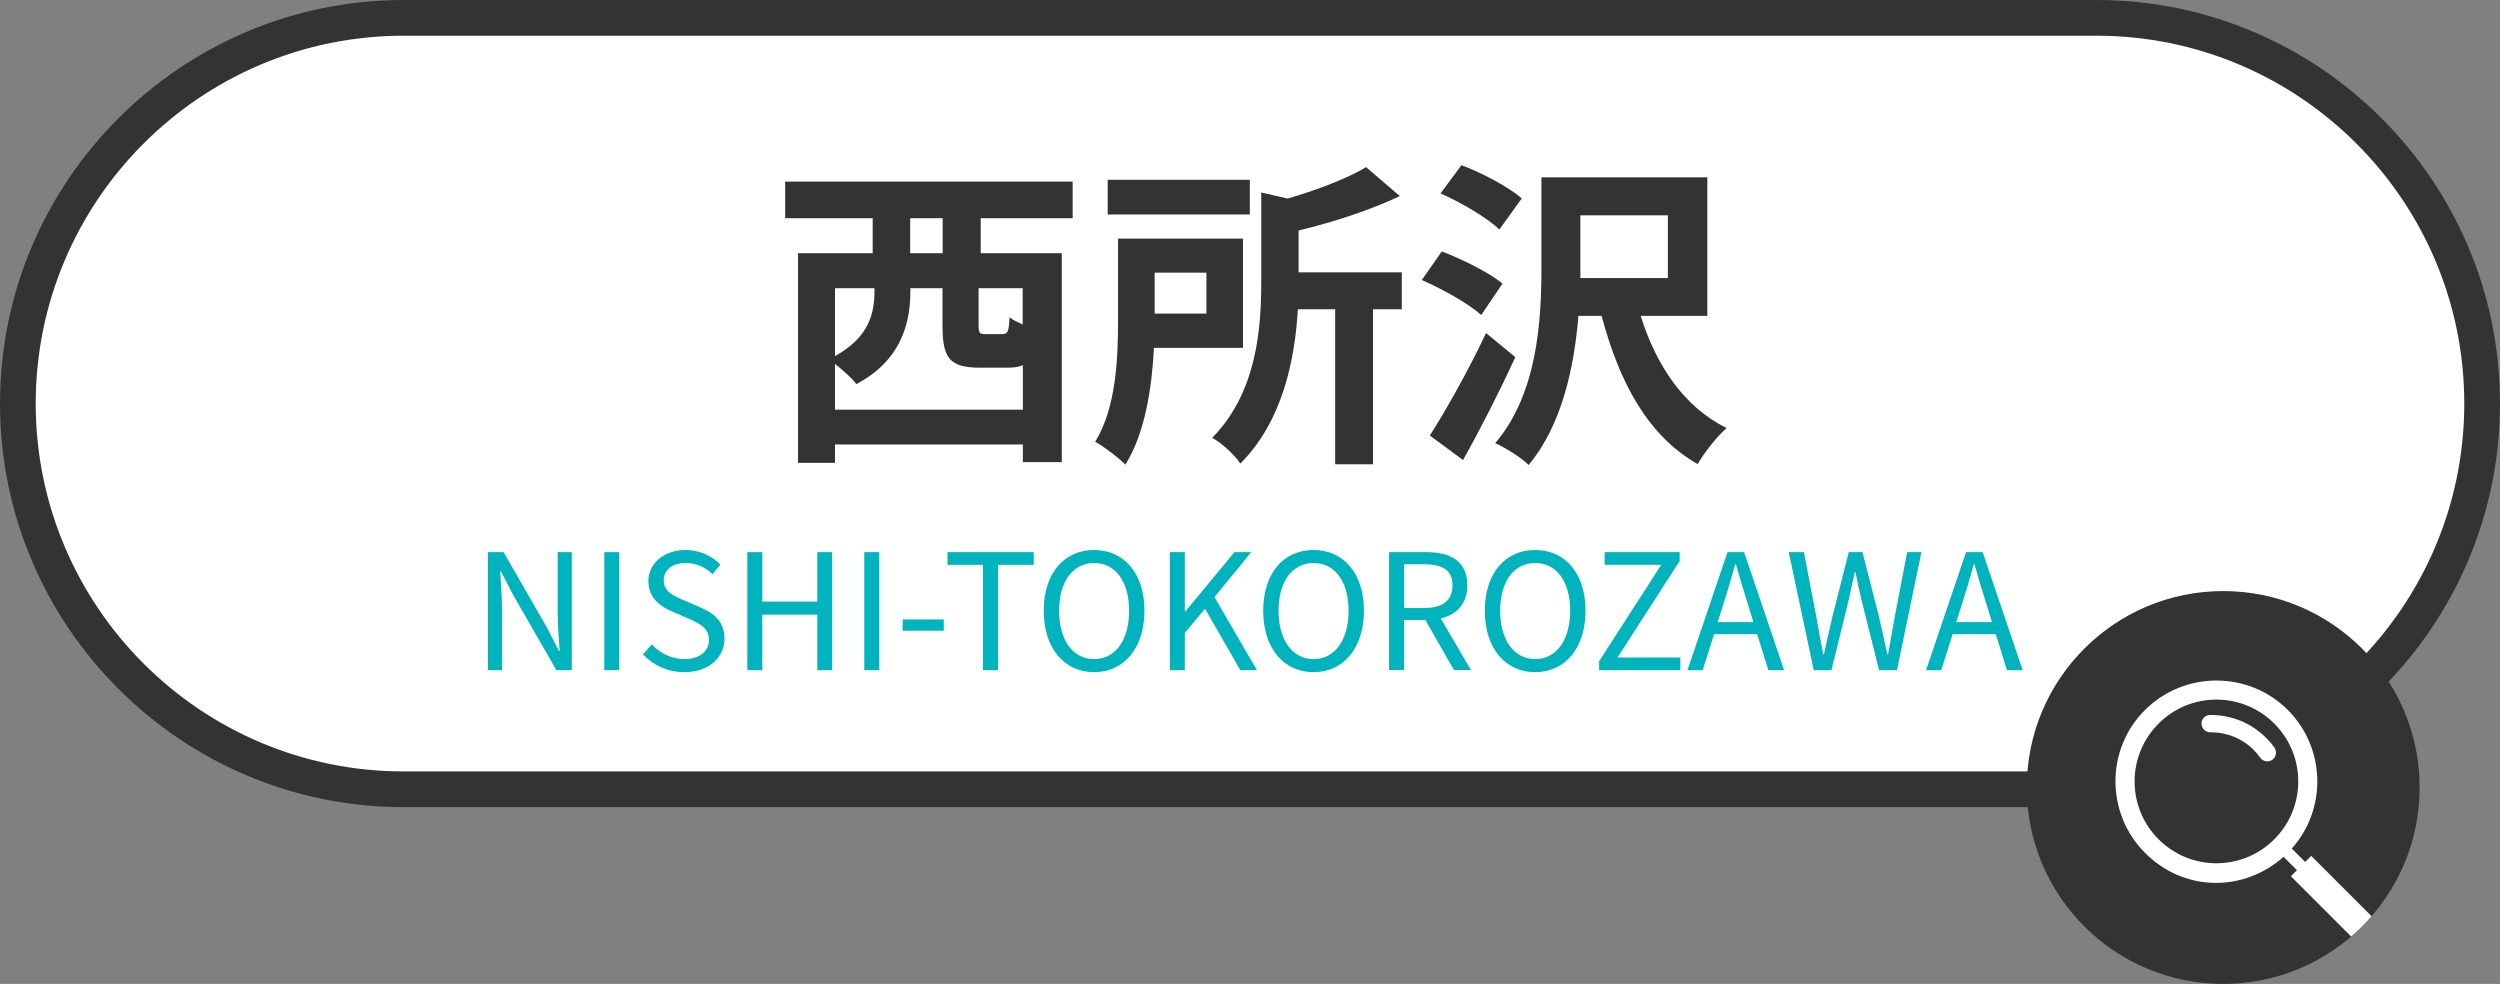
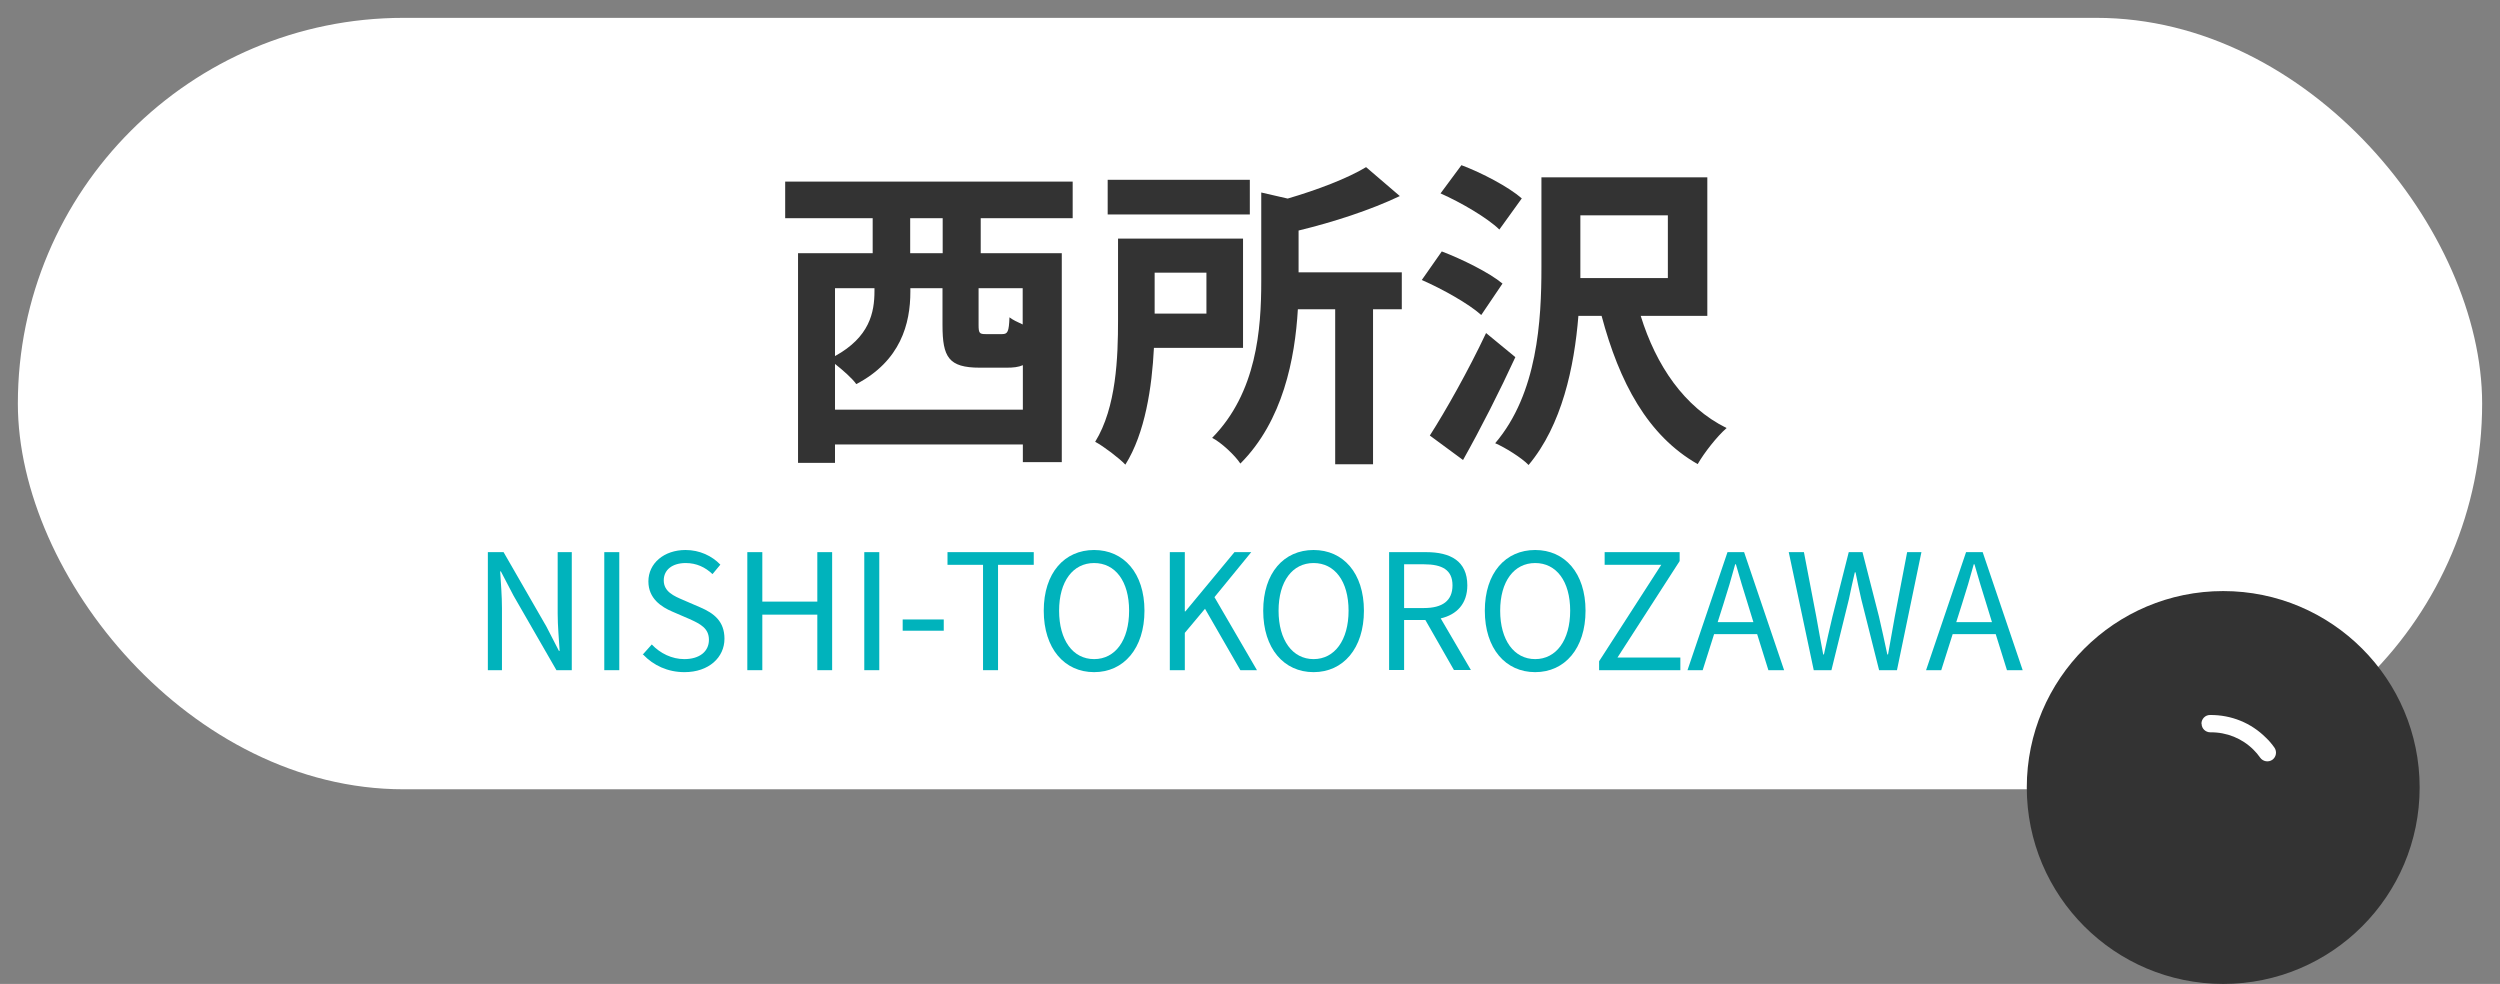
<svg xmlns="http://www.w3.org/2000/svg" id="_レイヤー_2" data-name="レイヤー 2" viewBox="0 0 140 55.1">
  <rect x="0" y="0" width="140" height="55.1" fill="#808080" stroke="none" />
  <defs>
    <style>
      .cls-1 {
        fill: none;
      }

      .cls-1, .cls-2, .cls-3, .cls-4 {
        stroke-width: 0px;
      }

      .cls-2 {
        fill: #00b3bc;
      }

      .cls-3 {
        fill: #333;
      }

      .cls-4 {
        fill: #fff;
      }

      .cls-5 {
        clip-path: url(#clippath);
      }
    </style>
    <clipPath id="clippath">
      <circle class="cls-1" cx="124.5" cy="44.1" r="11" />
    </clipPath>
  </defs>
  <g id="svg書き出し用">
    <g>
      <g>
        <g>
          <rect class="cls-4" x="1" y="1" width="138" height="43.2" rx="21.6" ry="21.6" />
-           <path class="cls-3" d="m117.4,45.2H22.6C10.14,45.2,0,35.06,0,22.6S10.14,0,22.6,0h94.8c12.46,0,22.6,10.14,22.6,22.6s-10.14,22.6-22.6,22.6ZM22.6,2C11.24,2,2,11.24,2,22.6s9.24,20.6,20.6,20.6h94.8c11.36,0,20.6-9.24,20.6-20.6s-9.24-20.6-20.6-20.6H22.6Z" />
        </g>
        <g>
          <path class="cls-3" d="m54.92,12.22v1.96h4.54v11.7h-2.18v-.99h-10.52v1.03h-2.07v-11.74h4.18v-1.96h-4.9v-2.05h16.1v2.05h-5.15Zm2.36,10.71v-2.48c-.25.11-.54.14-.9.14h-1.51c-1.75,0-2.09-.59-2.09-2.38v-2.07h-1.8v.2c0,1.78-.54,3.87-3.03,5.17-.21-.31-.76-.79-1.19-1.13v2.56h10.52Zm-10.52-6.79v3.8c1.93-1.06,2.21-2.43,2.21-3.64v-.16h-2.21Zm6.03-3.92h-1.82v1.96h1.82v-1.96Zm4.48,3.92h-2.47v2.05c0,.47.05.52.4.52h.92c.31,0,.38-.13.41-.94.18.14.45.27.74.4v-2.03Z" />
          <path class="cls-3" d="m64.62,19.48c-.11,2.2-.49,4.77-1.6,6.54-.34-.36-1.22-1.03-1.69-1.28,1.19-1.93,1.28-4.74,1.28-6.81v-4.57h7v6.12h-4.99Zm5.37-7.47h-7.96v-1.94h7.96v1.94Zm-5.33,3.26v2.29h2.9v-2.29h-2.9Zm13.83,2.05h-1.6v8.68h-2.12v-8.68h-2.09c-.16,2.75-.83,6.25-3.22,8.64-.29-.45-1.08-1.19-1.58-1.44,2.5-2.54,2.75-6.1,2.75-8.77v-4.97l1.48.34c1.67-.49,3.35-1.13,4.39-1.76l1.89,1.62c-1.66.79-3.73,1.46-5.67,1.93v2.34h5.78v2.07Z" />
          <path class="cls-3" d="m82.95,17.64c-.7-.63-2.18-1.46-3.33-1.96l1.12-1.6c1.13.43,2.67,1.19,3.4,1.8l-1.19,1.76Zm1.91,2.36c-.88,1.91-1.93,3.98-2.93,5.76l-1.86-1.37c.88-1.37,2.16-3.64,3.15-5.74l1.64,1.35Zm-.9-7.15c-.67-.65-2.14-1.51-3.29-2.02l1.17-1.58c1.15.43,2.65,1.22,3.38,1.86l-1.26,1.75Zm7.92,4.84c.86,2.77,2.43,5.11,4.81,6.28-.54.47-1.26,1.39-1.62,2.02-2.81-1.6-4.39-4.59-5.38-8.3h-1.3c-.23,2.86-.92,6.12-2.79,8.35-.38-.4-1.33-.99-1.87-1.22,2.38-2.79,2.59-6.9,2.59-9.85v-5.04h9.29v7.76h-3.73Zm-3.38-2.12h4.9v-3.51h-4.9v3.51Z" />
        </g>
        <g>
          <path class="cls-2" d="m27.34,30.92h.86l2.4,4.17.7,1.36h.04c-.04-.67-.11-1.4-.11-2.09v-3.44h.79v6.61h-.86l-2.4-4.17-.71-1.36h-.04c.04.67.1,1.37.1,2.06v3.47h-.79v-6.61Z" />
          <path class="cls-2" d="m33.84,30.92h.84v6.61h-.84v-6.61Z" />
          <path class="cls-2" d="m35.99,36.66l.51-.57c.47.5,1.13.82,1.82.82.86,0,1.38-.43,1.38-1.08s-.48-.89-1.1-1.17l-.95-.41c-.61-.26-1.34-.73-1.34-1.69,0-1.02.88-1.76,2.08-1.76.79,0,1.48.33,1.95.82l-.44.53c-.4-.38-.89-.62-1.5-.62-.75,0-1.23.38-1.23.97,0,.64.58.88,1.09,1.1l.95.41c.77.33,1.36.78,1.36,1.76,0,1.04-.87,1.87-2.24,1.87-.94,0-1.74-.38-2.31-.98Z" />
          <path class="cls-2" d="m41.85,30.92h.84v2.77h3.08v-2.77h.83v6.61h-.83v-3.11h-3.08v3.11h-.84v-6.61Z" />
          <path class="cls-2" d="m48.4,30.92h.84v6.61h-.84v-6.61Z" />
          <path class="cls-2" d="m50.55,34.69h2.3v.63h-2.3v-.63Z" />
          <path class="cls-2" d="m55.06,31.63h-2v-.71h4.83v.71h-2v5.9h-.84v-5.9Z" />
          <path class="cls-2" d="m58.45,34.2c0-2.12,1.16-3.4,2.82-3.4s2.82,1.29,2.82,3.4-1.16,3.44-2.82,3.44-2.82-1.32-2.82-3.44Zm4.78,0c0-1.66-.78-2.67-1.96-2.67s-1.96,1.02-1.96,2.67.77,2.71,1.96,2.71,1.96-1.06,1.96-2.71Z" />
          <path class="cls-2" d="m65.51,30.92h.84v3.32h.03l2.75-3.32h.94l-2.06,2.52,2.38,4.09h-.93l-1.98-3.44-1.13,1.35v2.09h-.84v-6.61Z" />
          <path class="cls-2" d="m70.74,34.2c0-2.12,1.16-3.4,2.82-3.4s2.82,1.29,2.82,3.4-1.16,3.44-2.82,3.44-2.82-1.32-2.82-3.44Zm4.78,0c0-1.66-.78-2.67-1.96-2.67s-1.96,1.02-1.96,2.67.78,2.71,1.96,2.71,1.96-1.06,1.96-2.71Z" />
          <path class="cls-2" d="m77.8,30.92h2.07c1.34,0,2.3.49,2.3,1.86,0,1.03-.59,1.64-1.49,1.85l1.69,2.89h-.95l-1.6-2.8h-1.19v2.8h-.84v-6.61Zm1.94,3.13c1.04,0,1.6-.41,1.6-1.27s-.57-1.18-1.6-1.18h-1.11v2.45h1.11Z" />
          <path class="cls-2" d="m83.15,34.2c0-2.12,1.16-3.4,2.82-3.4s2.82,1.29,2.82,3.4-1.16,3.44-2.82,3.44-2.82-1.32-2.82-3.44Zm4.78,0c0-1.66-.78-2.67-1.96-2.67s-1.96,1.02-1.96,2.67.78,2.71,1.96,2.71,1.96-1.06,1.96-2.71Z" />
          <path class="cls-2" d="m89.55,37.03l3.48-5.4h-3.17v-.71h4.2v.5l-3.48,5.4h3.52v.71h-4.55v-.5Z" />
          <path class="cls-2" d="m96.74,30.92h.93l2.24,6.61h-.88l-.63-2.02h-2.41l-.64,2.02h-.85l2.24-6.61Zm-.55,3.92h2l-.31-1.01c-.24-.75-.45-1.47-.67-2.23h-.04c-.21.77-.42,1.49-.66,2.23l-.32,1.01Z" />
          <path class="cls-2" d="m100.16,30.92h.86l.69,3.6c.12.71.26,1.42.39,2.13h.04c.15-.71.31-1.42.48-2.13l.91-3.6h.77l.92,3.6c.16.7.32,1.41.47,2.13h.04c.13-.72.25-1.43.38-2.13l.69-3.6h.8l-1.37,6.61h-1l-1-3.98c-.12-.52-.22-1-.32-1.5h-.04c-.11.5-.23.98-.33,1.5l-.98,3.98h-.99l-1.4-6.61Z" />
          <path class="cls-2" d="m110.1,30.92h.93l2.24,6.61h-.88l-.63-2.02h-2.41l-.64,2.02h-.85l2.24-6.61Zm-.55,3.92h2l-.31-1.01c-.24-.75-.45-1.47-.67-2.23h-.04c-.21.77-.42,1.49-.66,2.23l-.32,1.01Z" />
        </g>
      </g>
      <g>
        <circle class="cls-3" cx="124.5" cy="44.1" r="11" />
        <g class="cls-5">
          <g>
-             <path class="cls-4" d="m128.12,39.76c-2.2-2.2-5.79-2.2-8,0s-2.2,5.79,0,8,5.54,2.2,7.76.22l.75.75-.34.34,6.65,6.65,1.14-1.14-6.65-6.65-.34.34-.75-.75c1.98-2.22,1.9-5.63-.22-7.76Zm-7.24,7.24c-1.79-1.79-1.79-4.69,0-6.48s4.69-1.79,6.48,0,1.79,4.69,0,6.48-4.69,1.79-6.48,0Z" />
            <path class="cls-4" d="m123.29,40.53c0,.27.22.48.49.48.92-.01,1.78.34,2.42.98.14.14.26.28.37.44.16.22.46.27.68.12.22-.16.27-.46.12-.68-.14-.2-.3-.39-.48-.56-.83-.83-1.94-1.28-3.13-1.27-.27,0-.48.22-.48.49Z" />
          </g>
        </g>
      </g>
    </g>
  </g>
</svg>